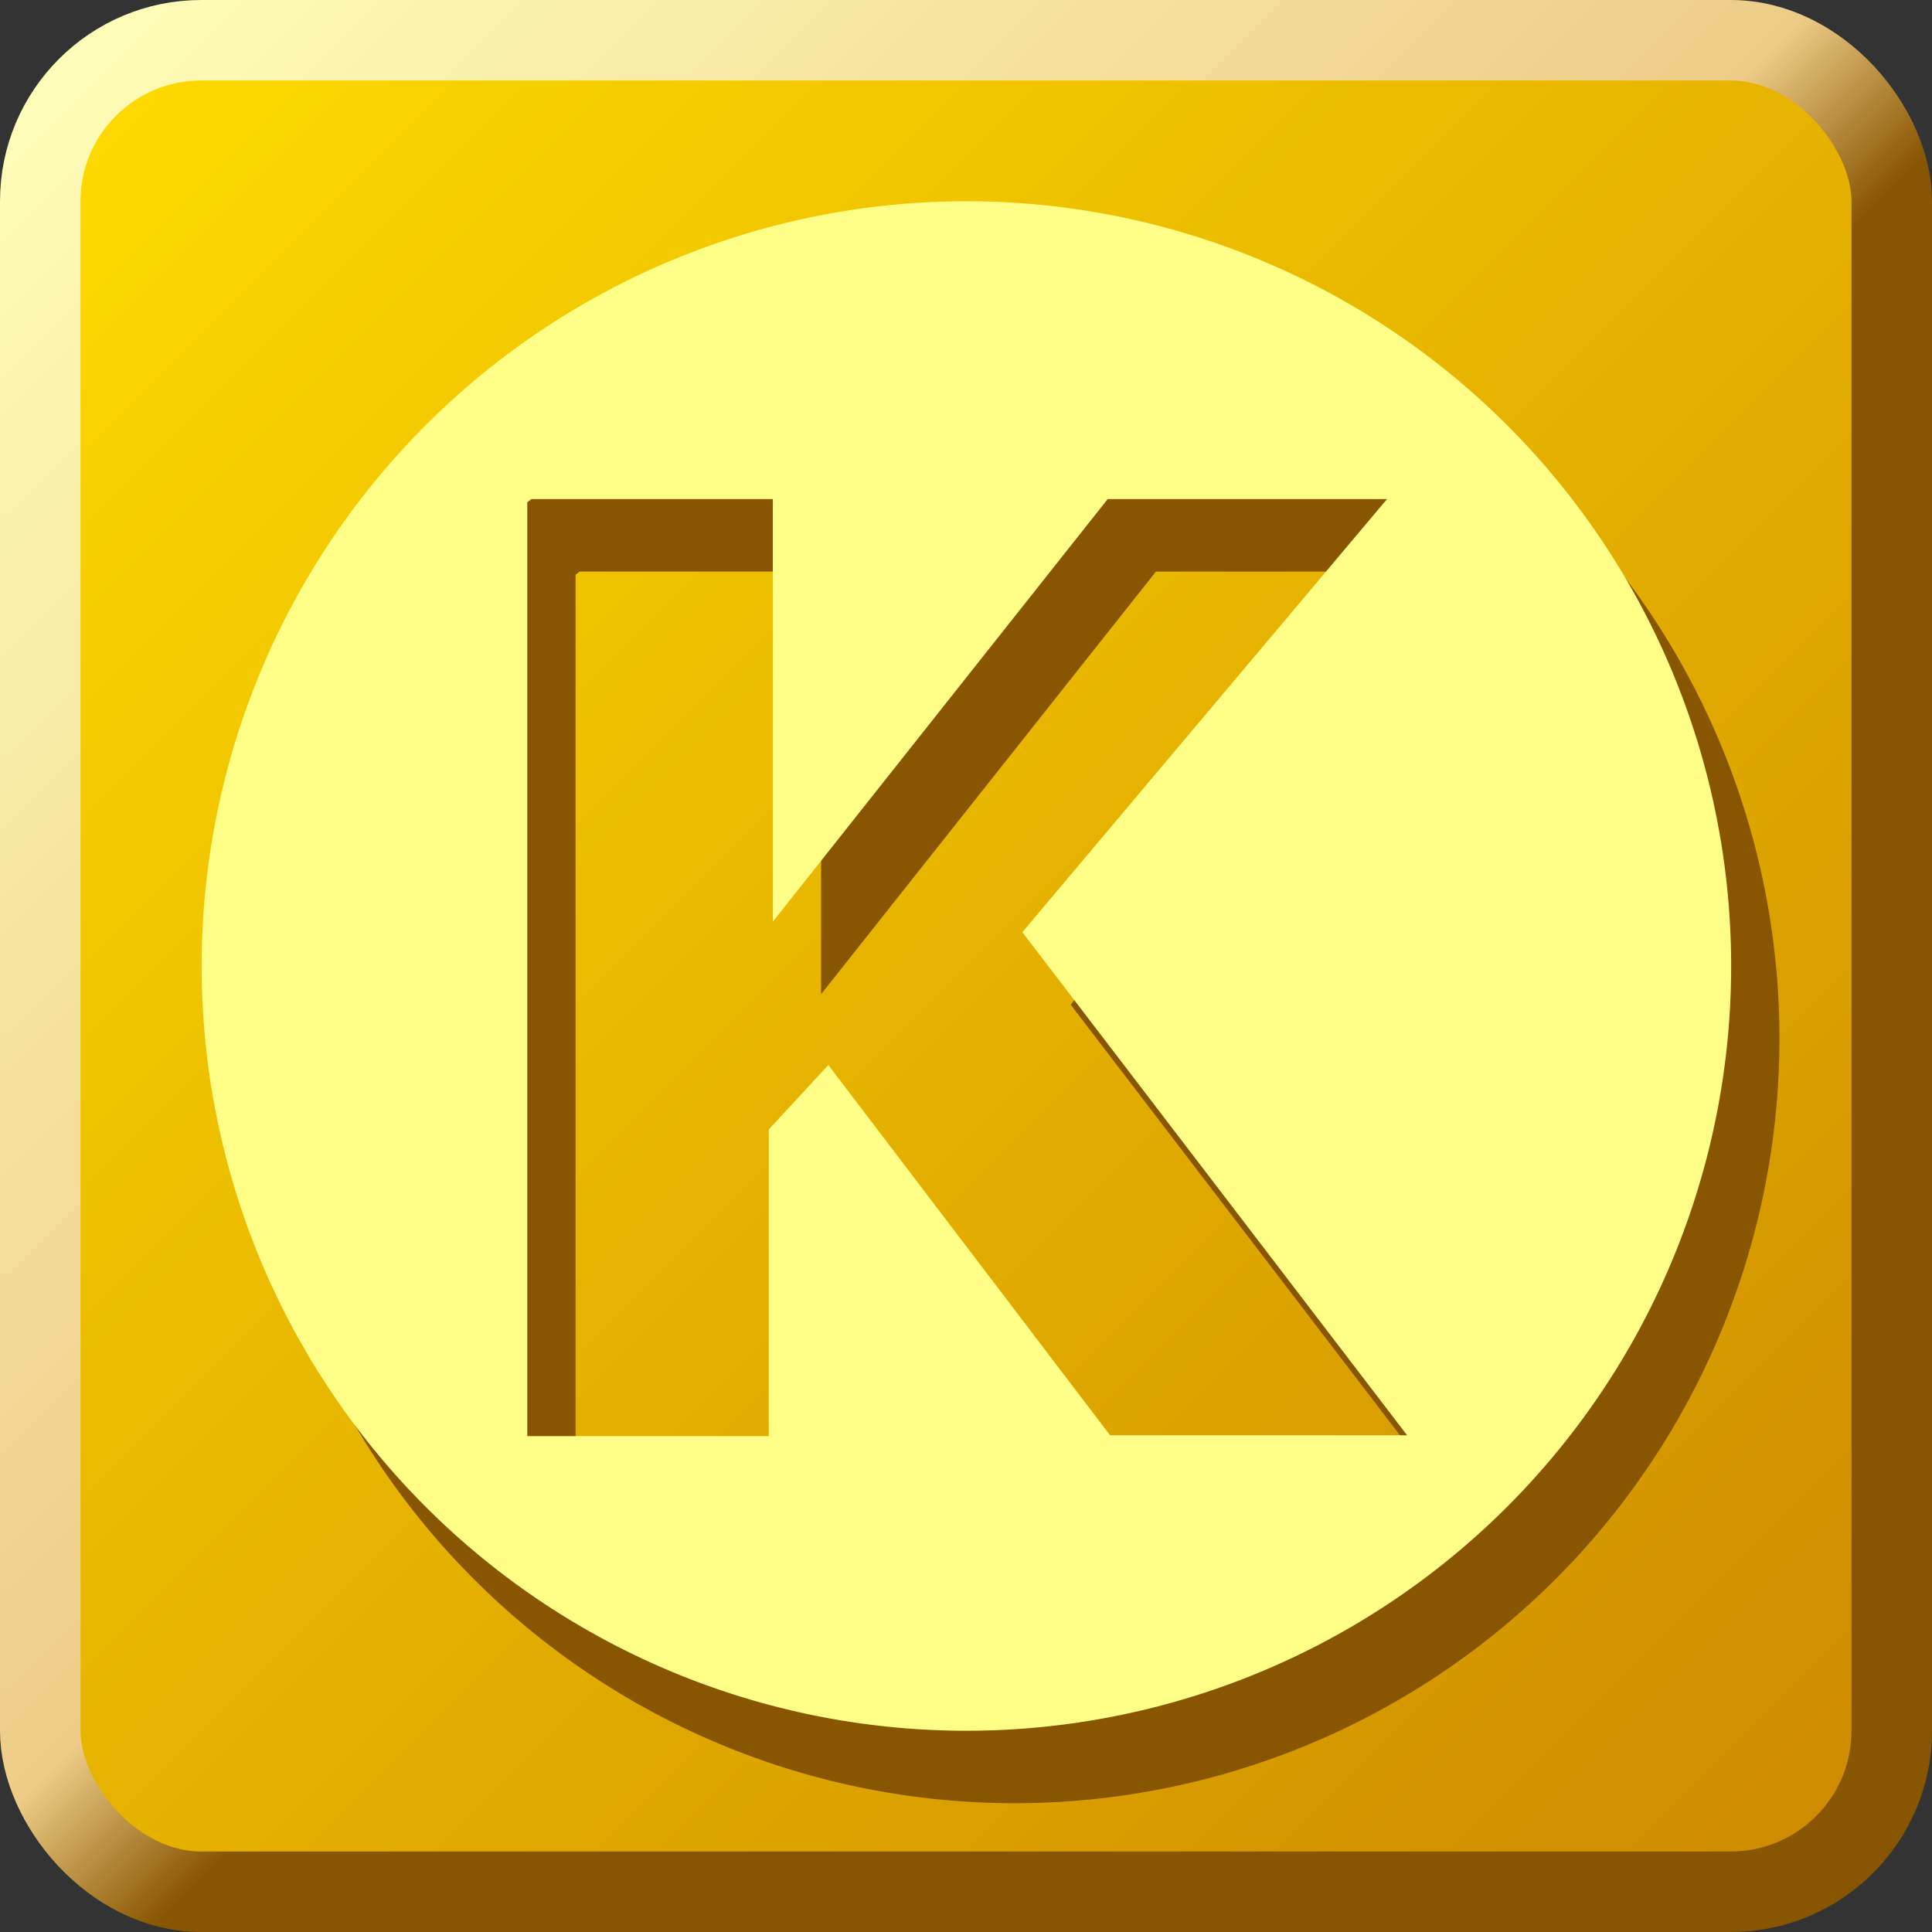
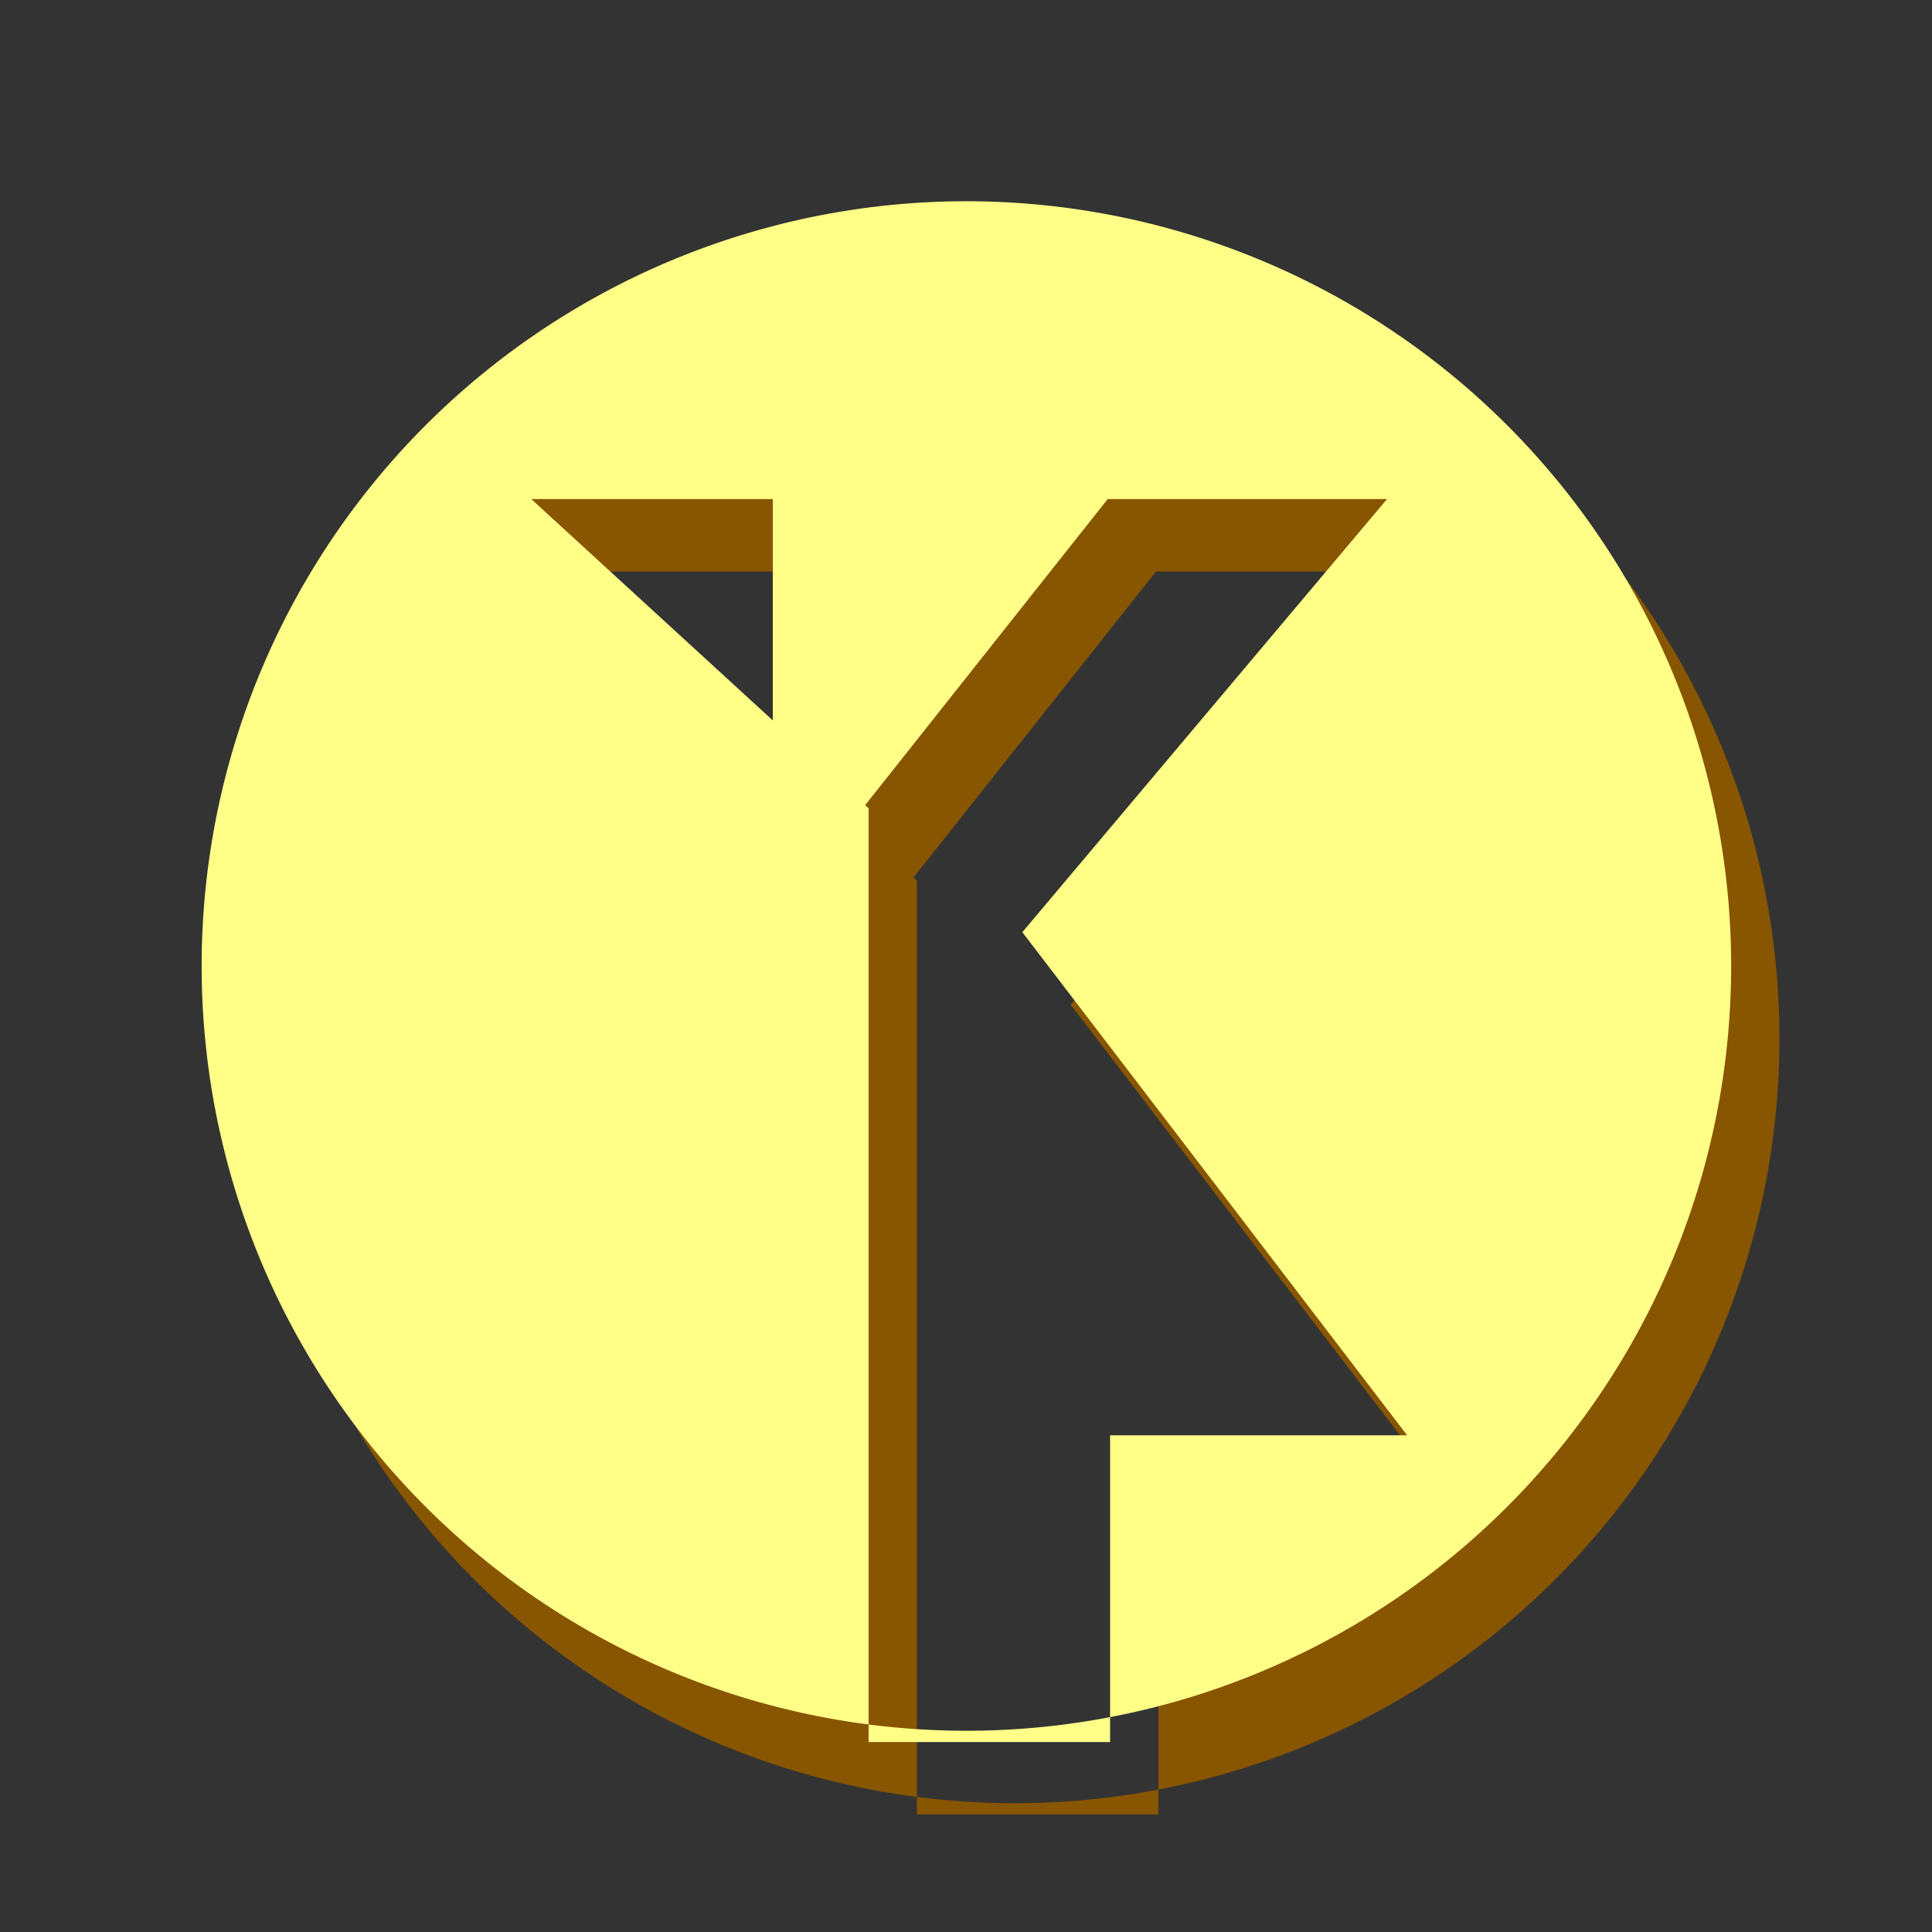
<svg xmlns="http://www.w3.org/2000/svg" xmlns:xlink="http://www.w3.org/1999/xlink" width="24" height="24">
  <rect width="100%" height="100%" fill="#333333" stroke="none" />
  <linearGradient id="a" y2="1">
    <stop offset="0" stop-color="#fd0" />
    <stop offset="1" stop-color="#c80" />
  </linearGradient>
  <linearGradient id="b" x2=".54" y2=".54">
    <stop offset="0" stop-color="#ffb" />
    <stop offset=".87" stop-color="#ec8" />
    <stop offset="1" stop-color="#850" />
  </linearGradient>
-   <rect fill="url(#a)" height="23" rx="2" stroke="url(#b)" width="23" x=".5" y=".5" />
  <use fill="#850" x=".6" xlink:href="#c" y=".9" />
  <g fill="#ff8">
-     <path id="c" d="m12 2.5a9.5 9.5 0 1 0 0.01 0M6.6 6.2h3v5.25l4.16-5.25h3.47l-4.53 5.38 4.78 6.25h-3.69l-3.5-4.6-0.74 0.8v3.81h-3v-11.6" />
+     <path id="c" d="m12 2.5a9.5 9.5 0 1 0 0.01 0M6.6 6.2h3v5.25l4.16-5.25h3.47l-4.53 5.38 4.78 6.25h-3.69v3.81h-3v-11.6" />
  </g>
</svg>